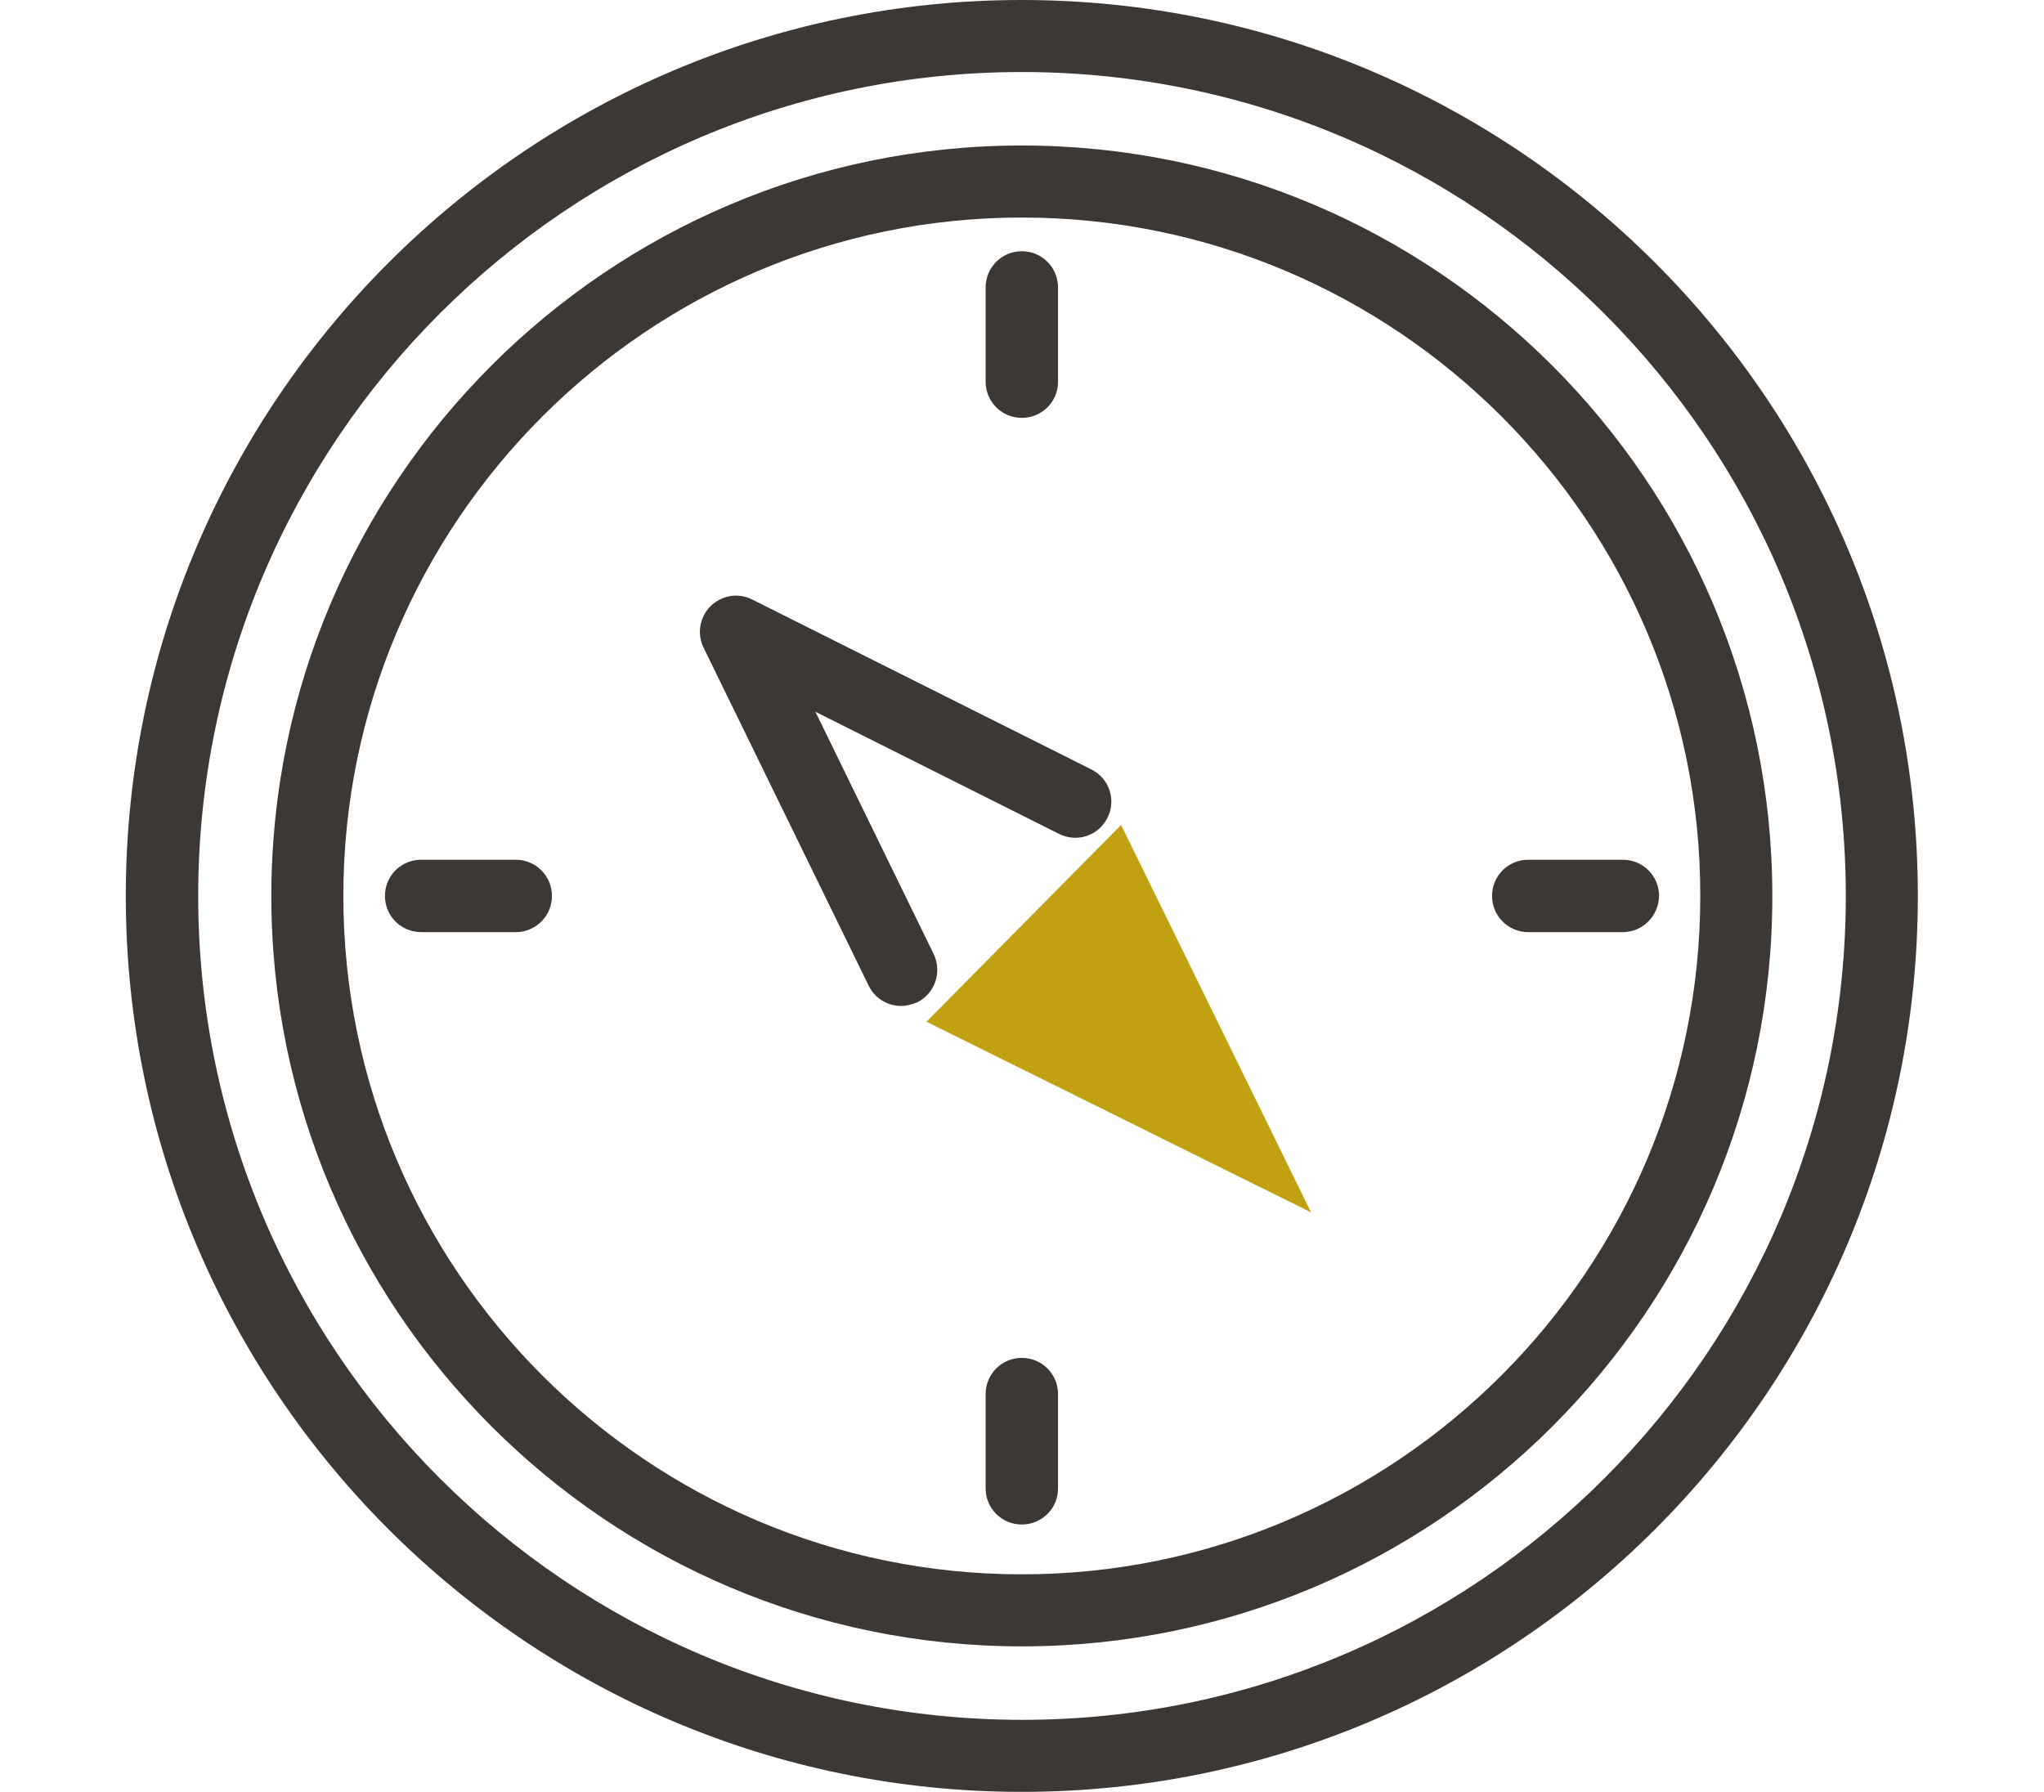
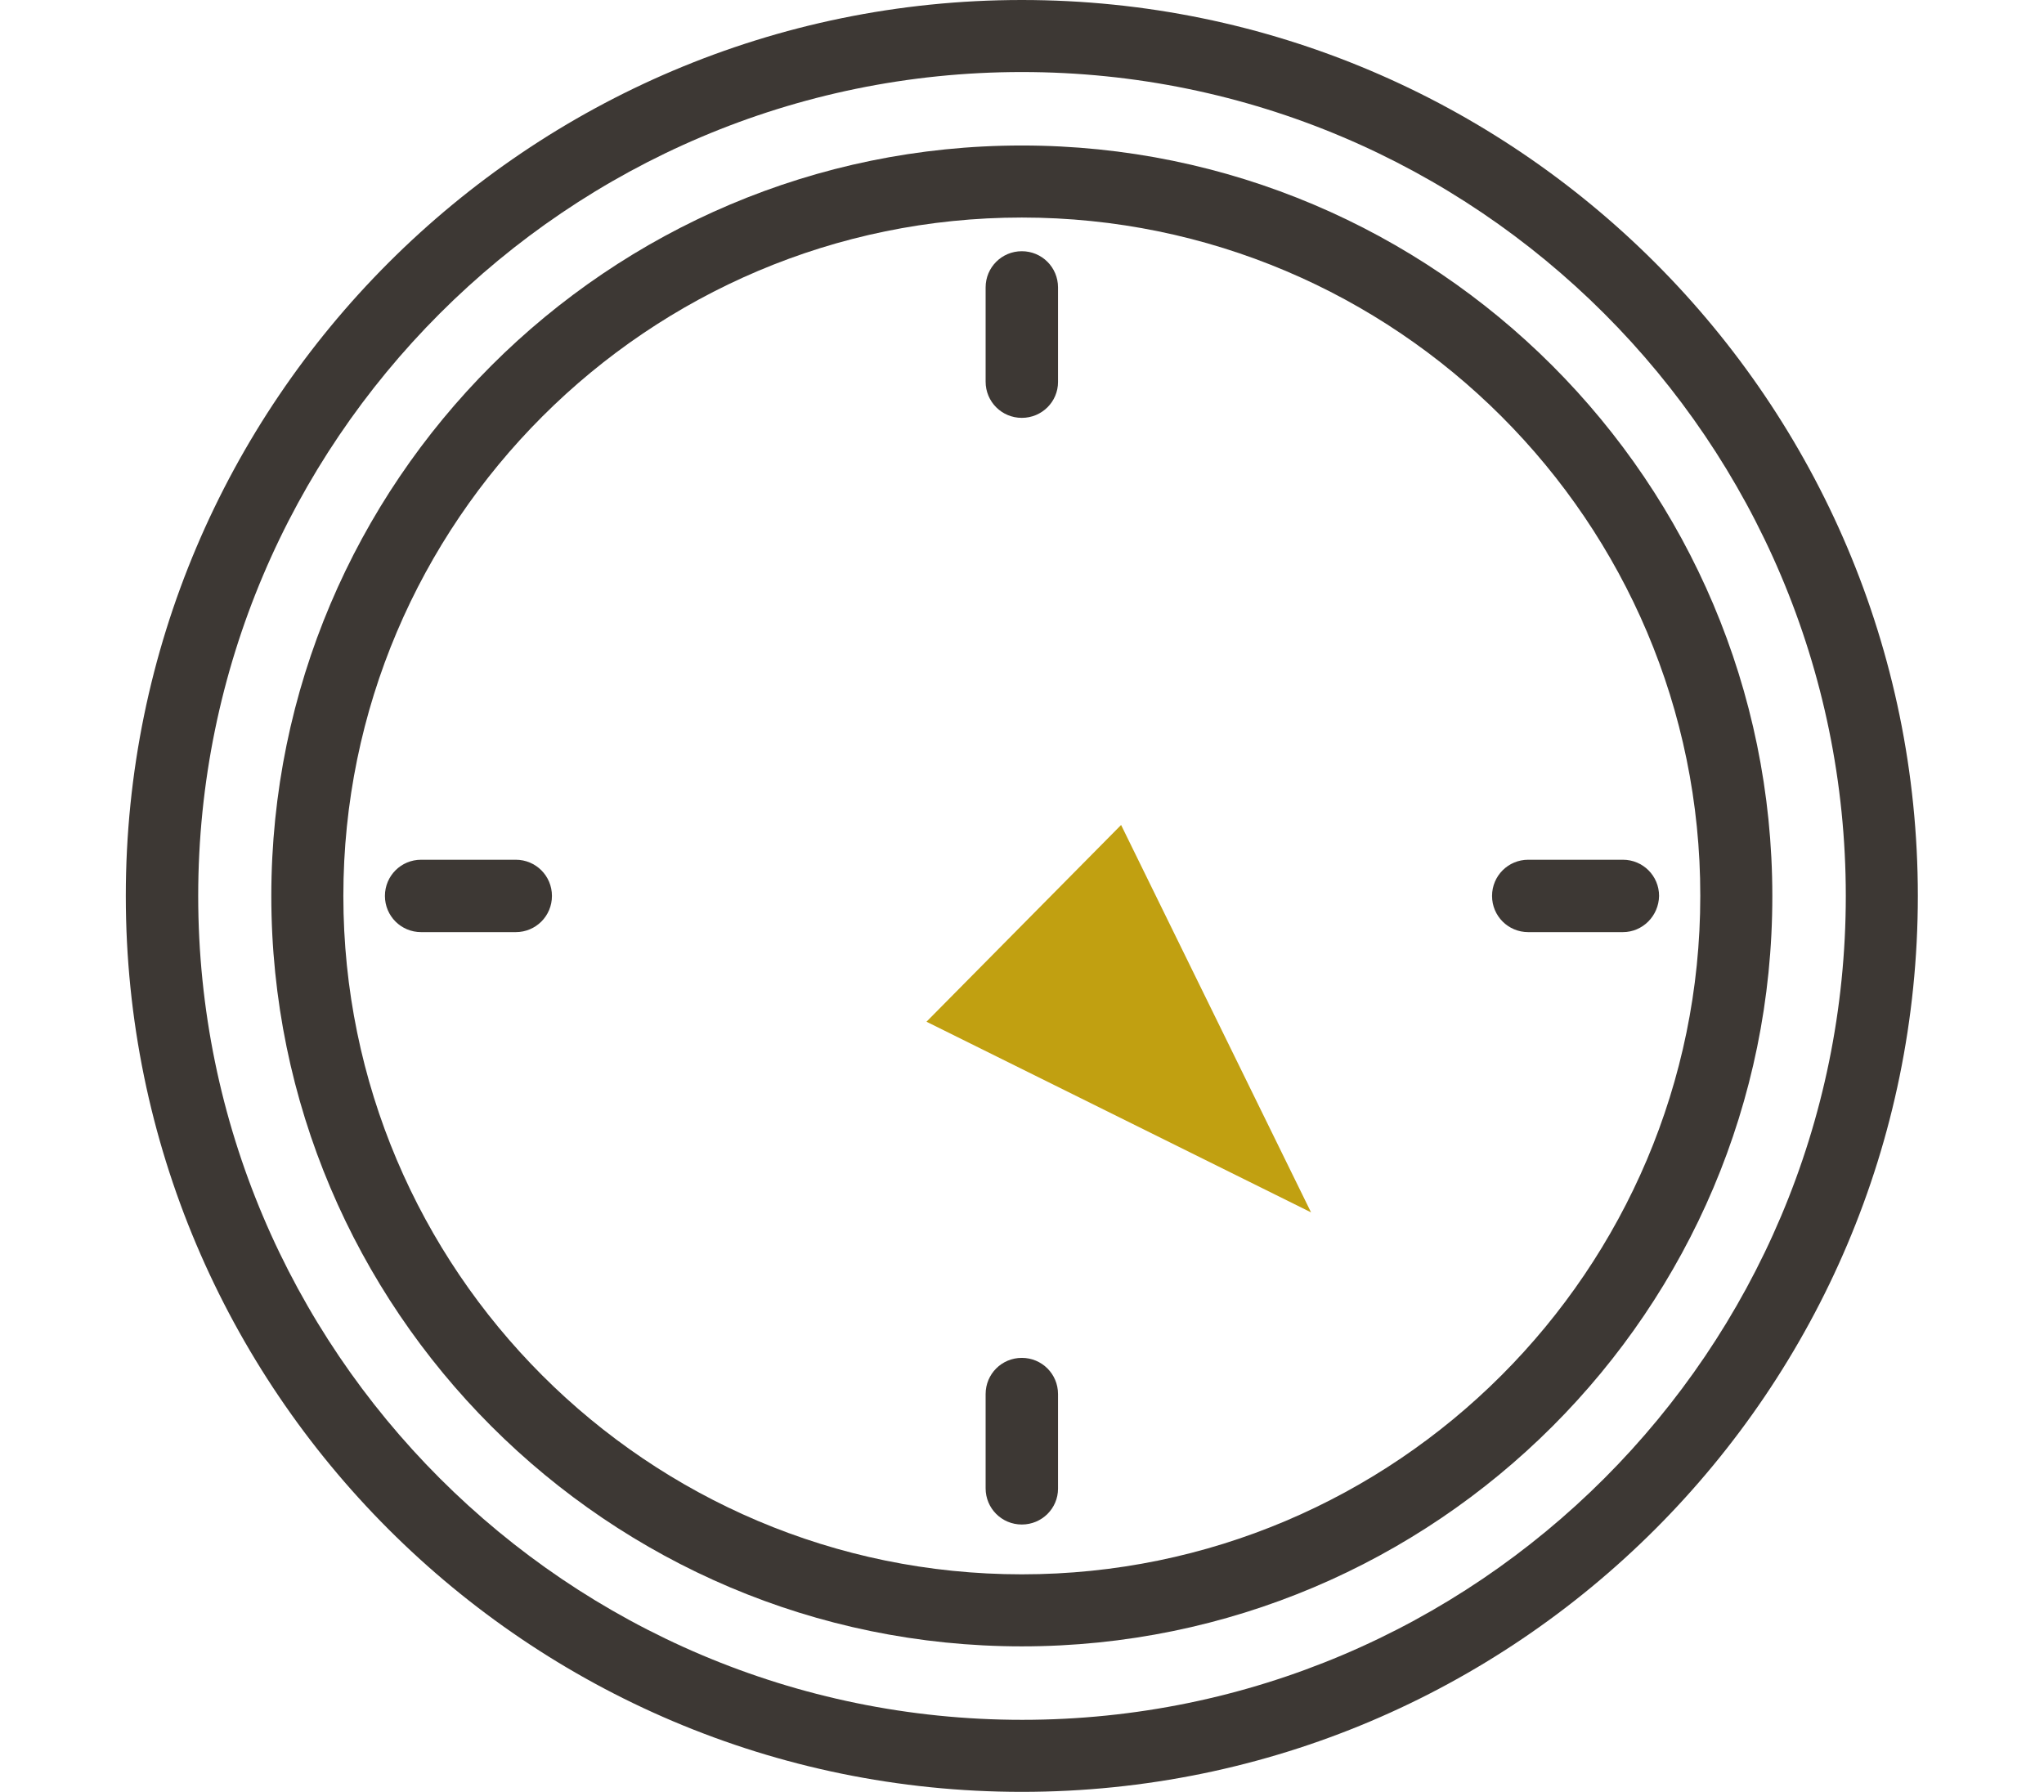
<svg xmlns="http://www.w3.org/2000/svg" version="1.1" id="Calque_1" x="0px" y="0px" viewBox="0 0 570.3 500" style="enable-background:new 0 0 570.3 500;" xml:space="preserve">
  <style type="text/css">
	.st0{fill:#3D3834;}
	.st1{fill:#C1A011;}
</style>
  <g>
    <g>
      <path class="st0" d="M285.1,500c-137.9,0-250-112.1-250-250S147.3,0,285.1,0s250,112.1,250,250S423,500,285.1,500z M285.1,20.1    C158.4,20.1,55.3,123.2,55.3,250s103.1,229.9,229.9,229.9S515,376.8,515,250S411.9,20.1,285.1,20.1z" />
    </g>
    <g>
      <path class="st0" d="M285.1,459.4c-115.5,0-209.4-94-209.4-209.4c0-115.5,94-209.4,209.4-209.4c115.5,0,209.4,94,209.4,209.4    C494.6,365.5,400.6,459.4,285.1,459.4z M285.1,60.7C180.8,60.7,95.8,145.6,95.8,250c0,104.4,84.9,189.3,189.3,189.3    c104.4,0,189.3-84.9,189.3-189.3C474.5,145.6,389.5,60.7,285.1,60.7z" />
    </g>
    <g>
      <path class="st0" d="M285.1,116.6c-5.6,0-10.1-4.5-10.1-10.1V80.2c0-5.6,4.5-10.1,10.1-10.1c5.6,0,10.1,4.5,10.1,10.1v26.4    C295.2,112.1,290.7,116.6,285.1,116.6z" />
    </g>
    <g>
      <path class="st0" d="M285.1,425.4c-5.6,0-10.1-4.5-10.1-10.1V389c0-5.6,4.5-10.1,10.1-10.1c5.6,0,10.1,4.5,10.1,10.1v26.4    C295.2,420.9,290.7,425.4,285.1,425.4z" />
    </g>
    <g>
      <path class="st0" d="M452.8,260.1h-26.4c-5.6,0-10.1-4.5-10.1-10.1c0-5.6,4.5-10.1,10.1-10.1h26.4c5.6,0,10.1,4.5,10.1,10.1    C462.8,255.6,458.3,260.1,452.8,260.1z" />
    </g>
    <g>
      <path class="st0" d="M143.9,260.1h-26.4c-5.6,0-10.1-4.5-10.1-10.1c0-5.6,4.5-10.1,10.1-10.1h26.4c5.6,0,10.1,4.5,10.1,10.1    C154,255.6,149.5,260.1,143.9,260.1z" />
    </g>
    <g>
      <g>
        <polygon class="st1" points="312.8,230.2 258.5,285.1 365.8,338.3    " />
      </g>
      <g>
-         <path class="st0" d="M251.4,280.7c-3.7,0-7.3-2.1-9-5.6l-46.1-94.4c-1.9-3.9-1.1-8.5,2-11.6c3.1-3,7.7-3.8,11.6-1.8l94.6,47.4     c5,2.5,7,8.5,4.5,13.5c-2.5,5-8.5,7-13.5,4.5l-68-34.1l33,67.6c2.4,5,0.4,11-4.6,13.5C254.4,280.3,252.9,280.7,251.4,280.7z" />
-       </g>
+         </g>
    </g>
  </g>
</svg>